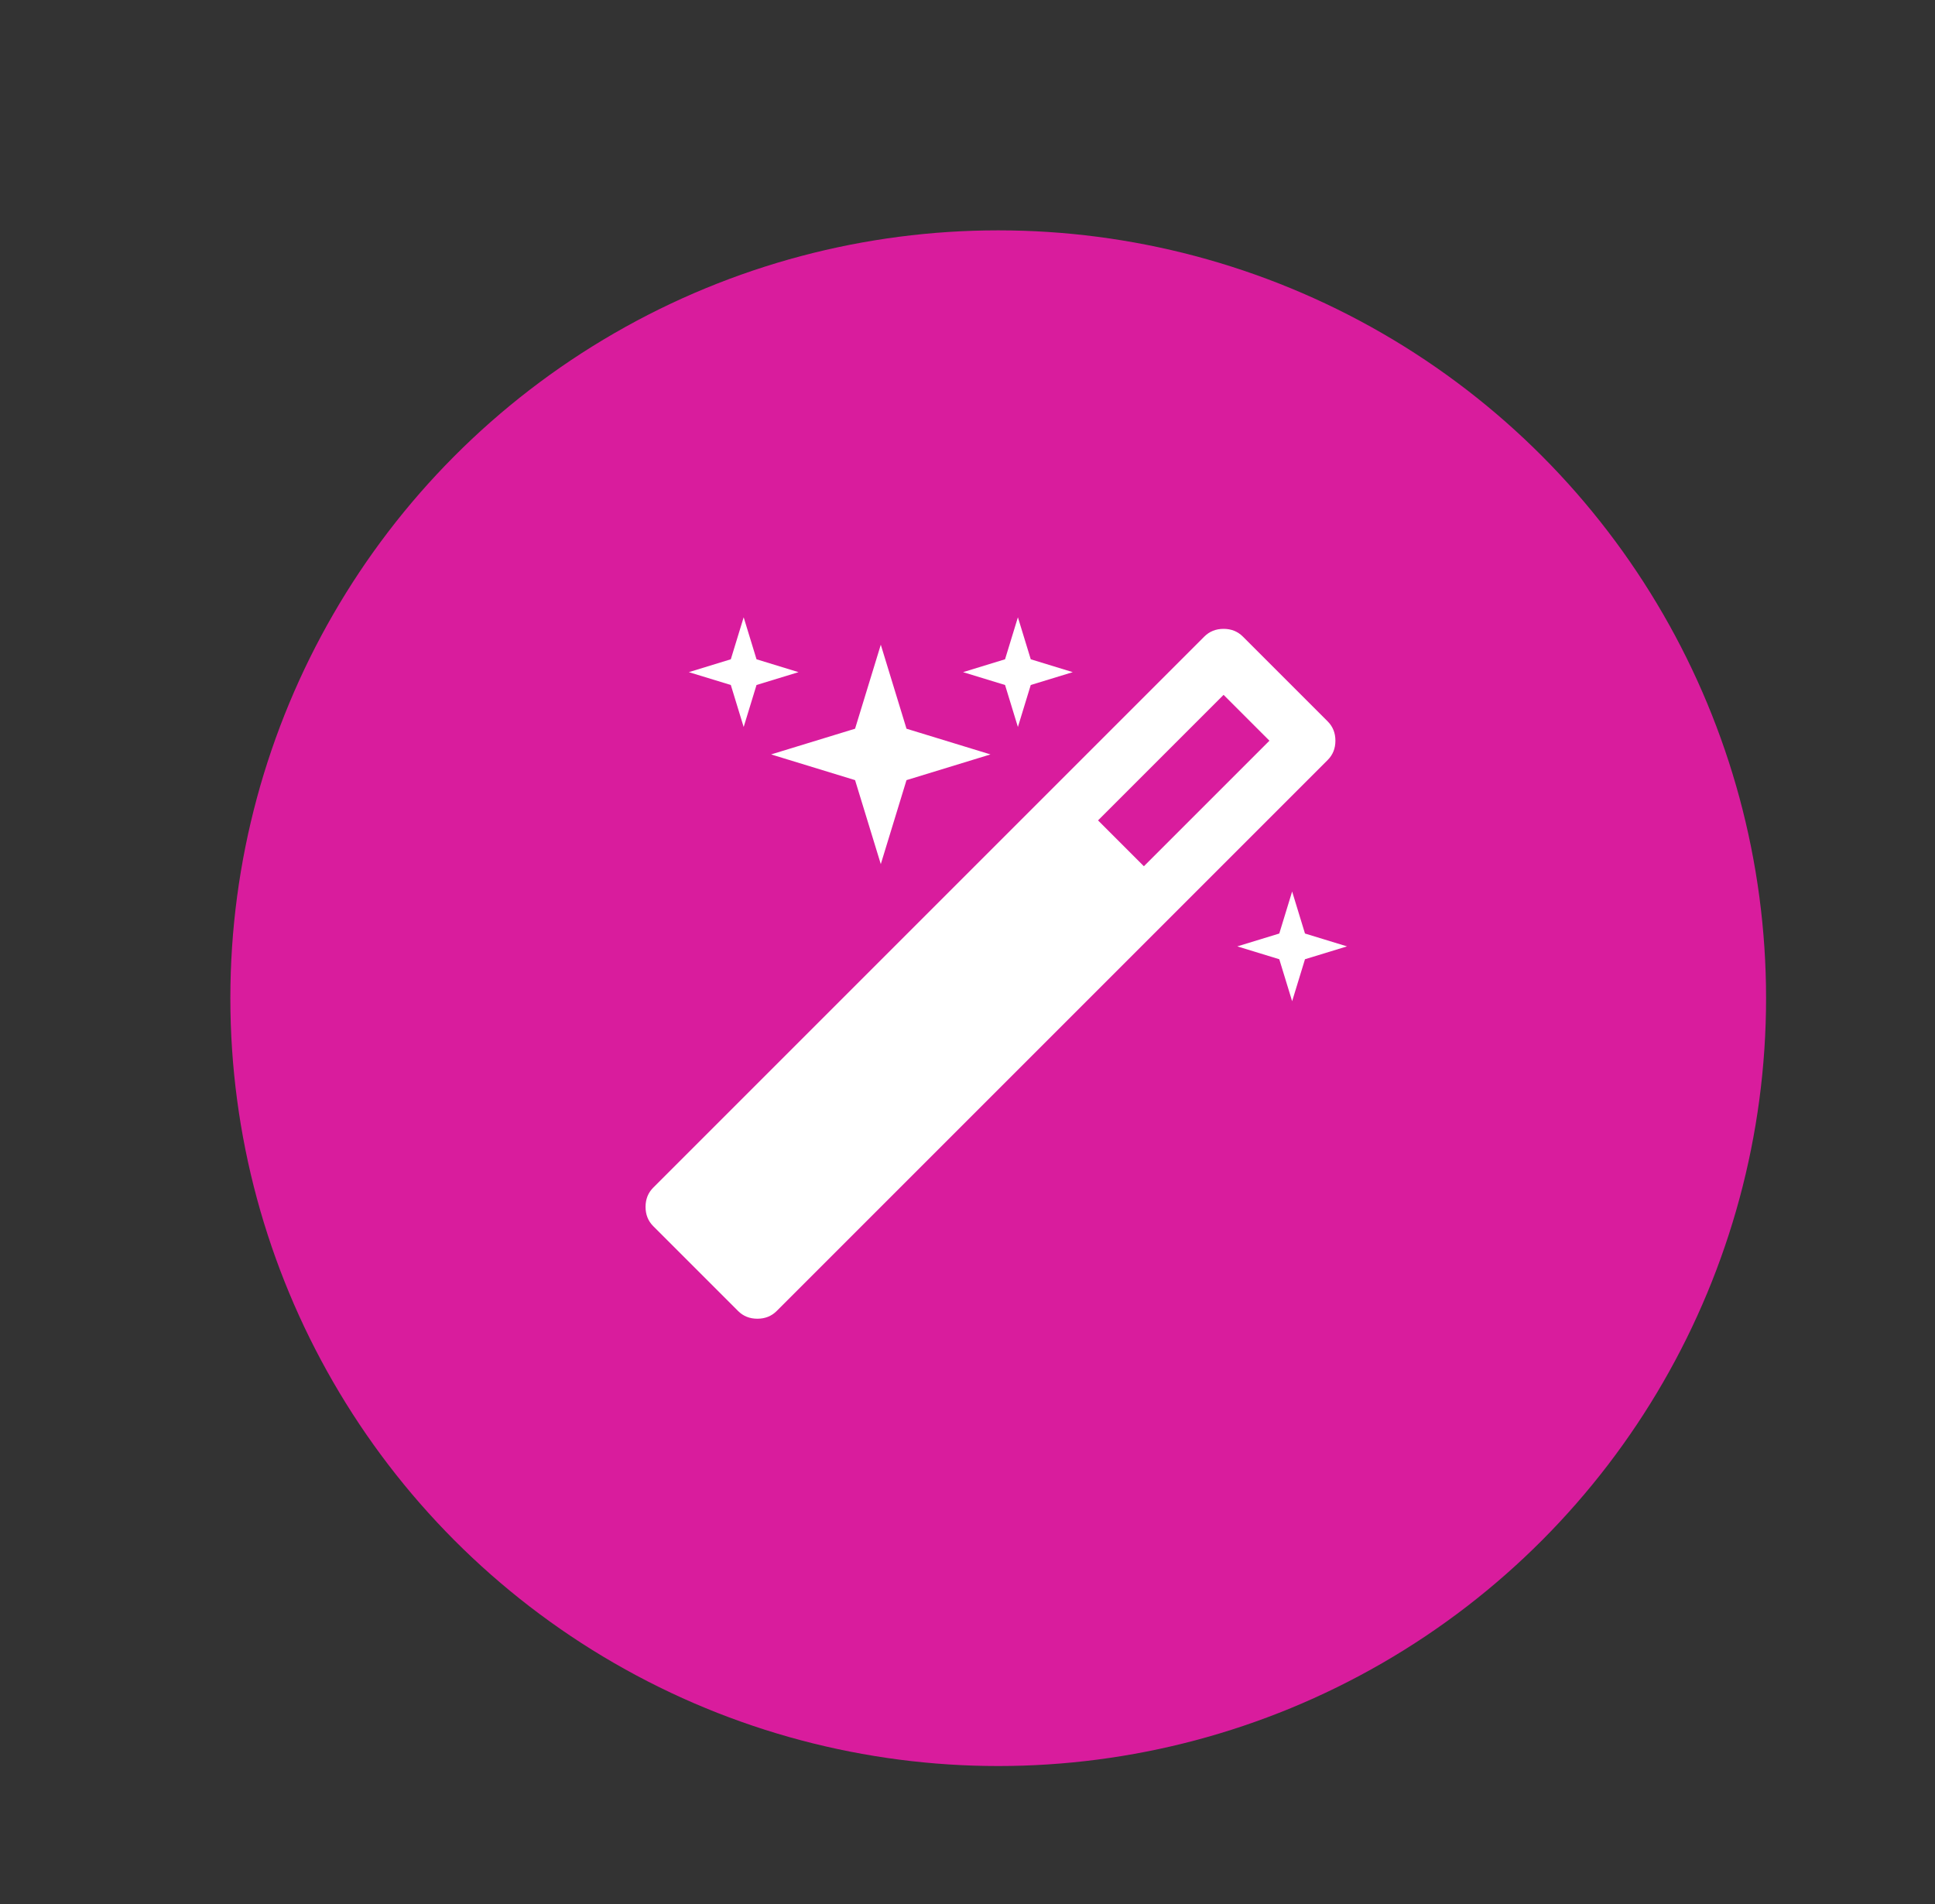
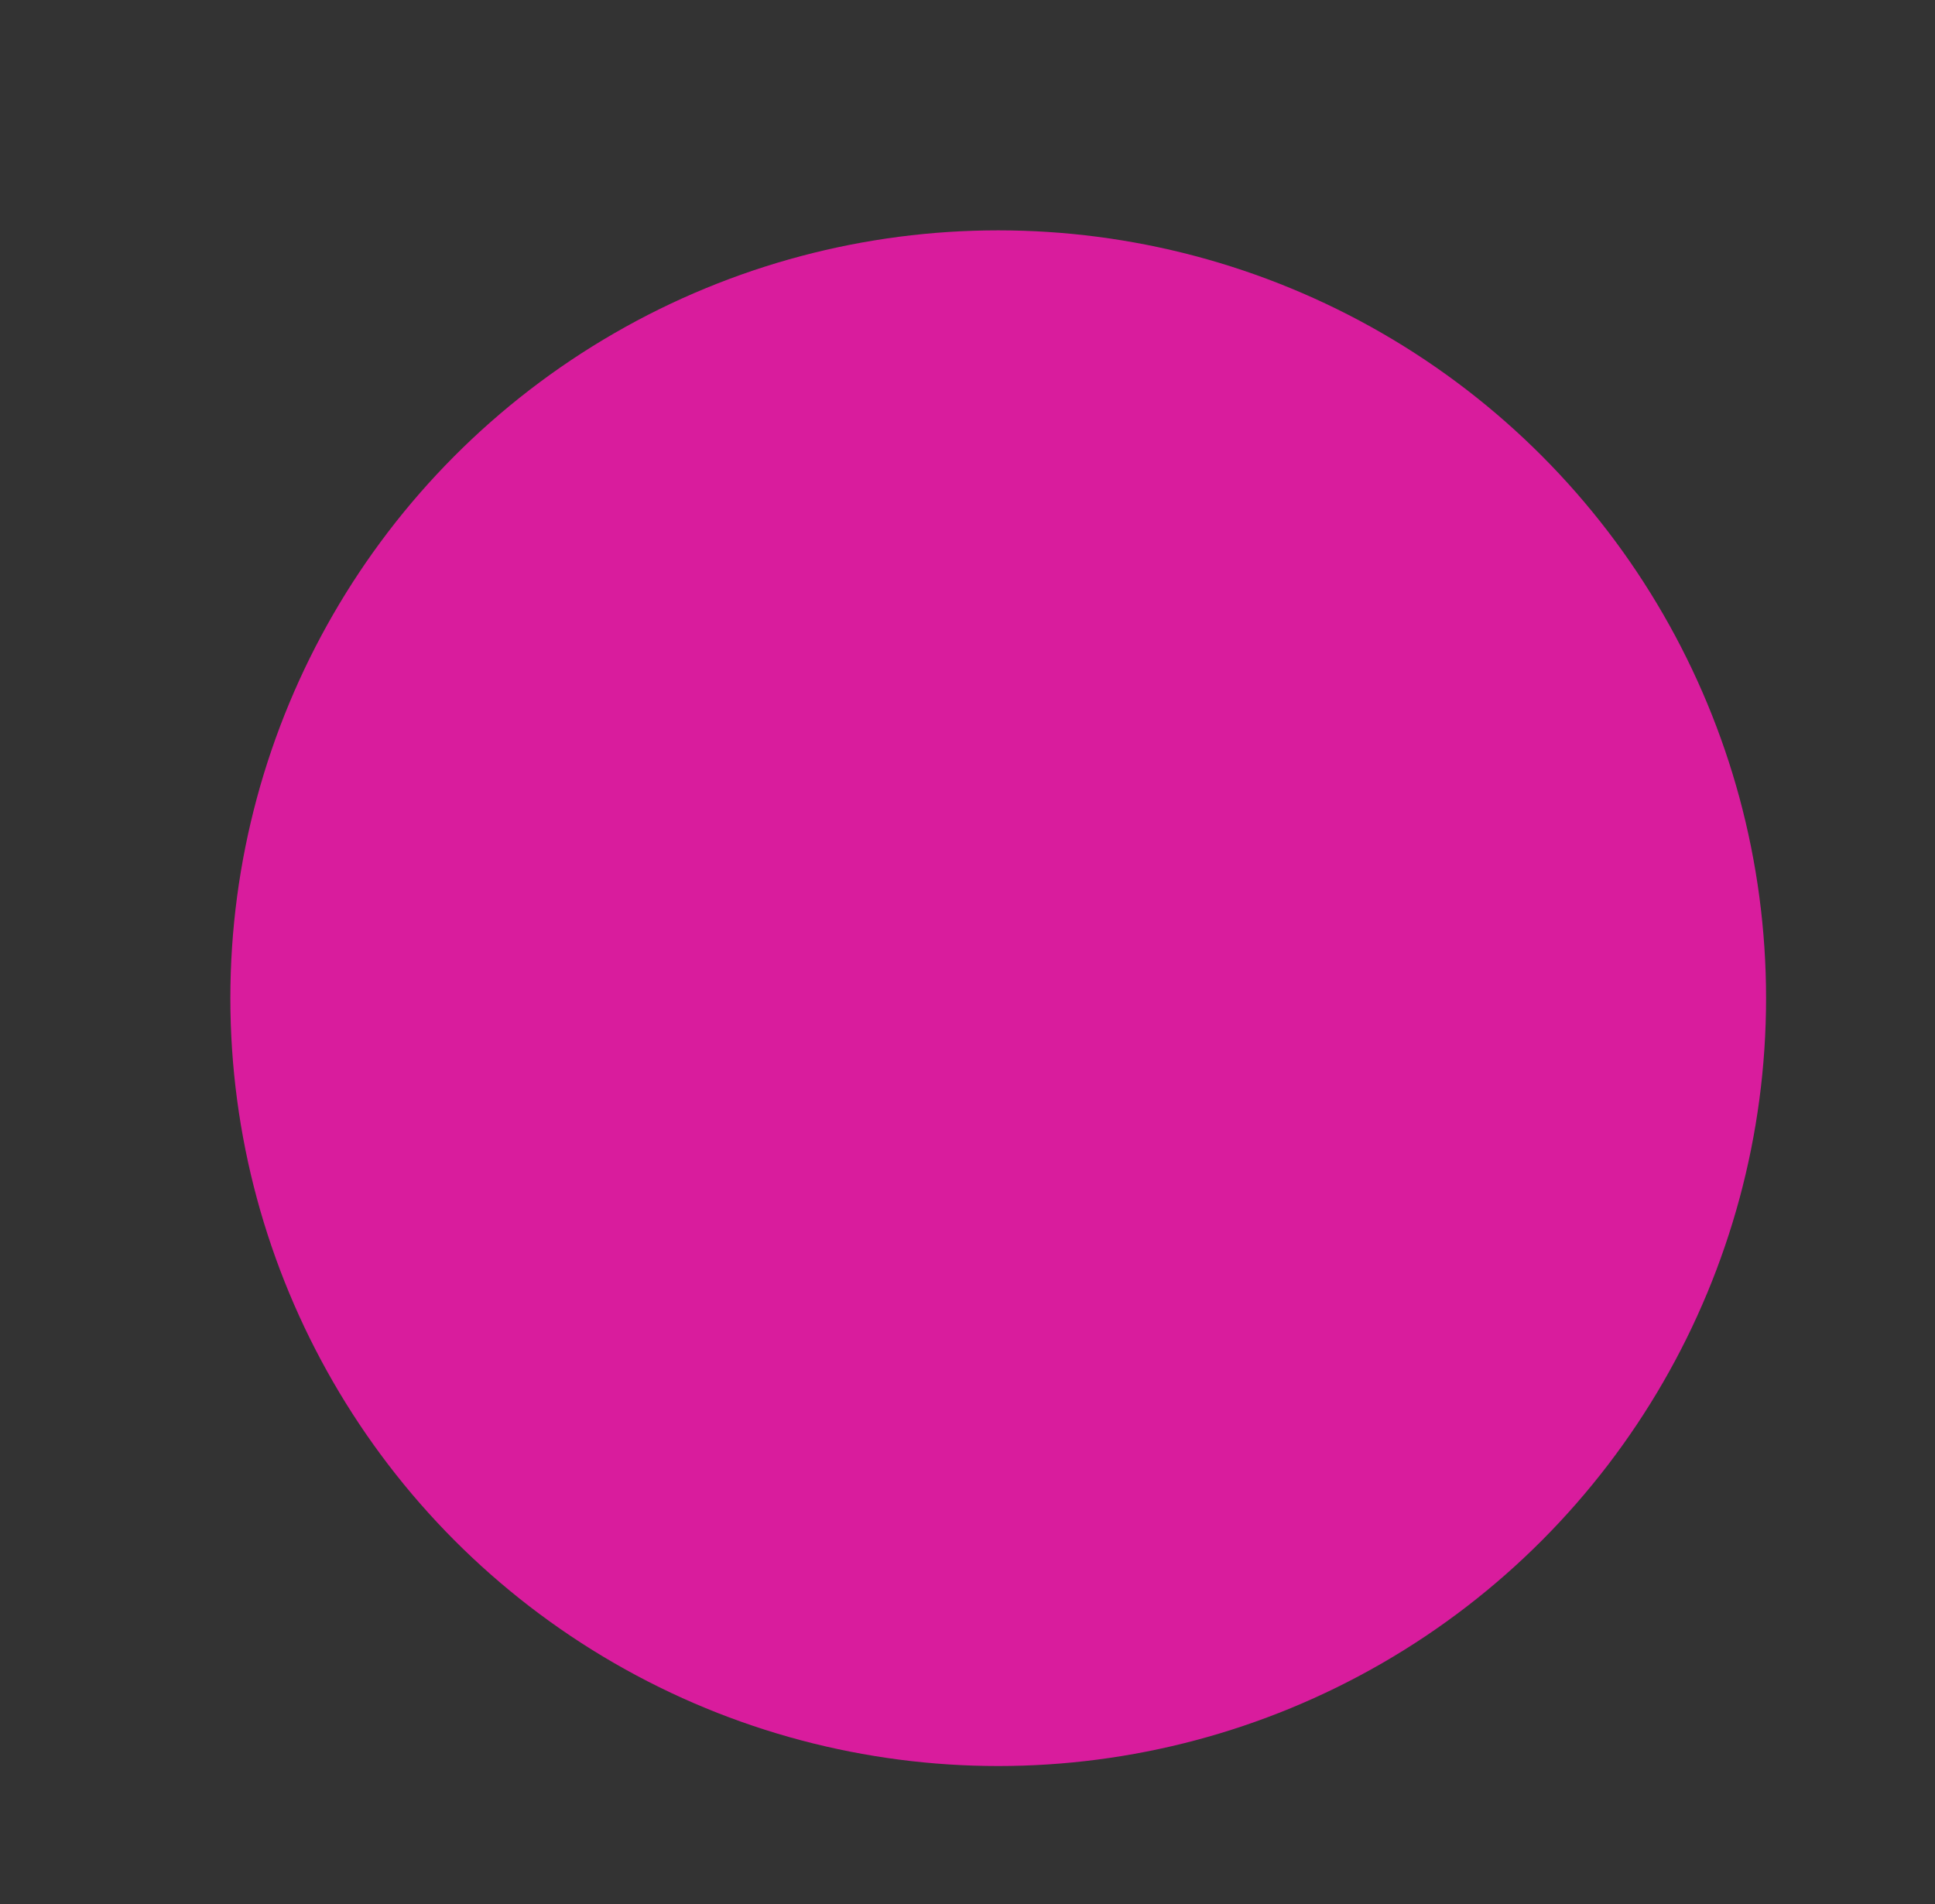
<svg xmlns="http://www.w3.org/2000/svg" width="126" height="124" viewBox="0 0 126 124" fill="none">
  <rect x="0" y="0" width="126" height="124" fill="#333333" stroke="none" />
  <circle cx="65" cy="65" r="50" fill="#D91C9D" />
-   <path d="M74.485 56.408L82.661 48.233L79.675 45.247L71.5 53.422L74.485 56.408ZM86.455 46.977C86.79 47.312 86.957 47.73 86.957 48.233C86.957 48.735 86.79 49.154 86.455 49.488L50.574 85.37C50.239 85.705 49.82 85.872 49.318 85.872C48.816 85.872 48.397 85.705 48.062 85.37L42.538 79.846C42.203 79.511 42.036 79.092 42.036 78.59C42.036 78.088 42.203 77.669 42.538 77.334L78.419 41.453C78.754 41.118 79.173 40.95 79.675 40.95C80.177 40.95 80.596 41.118 80.931 41.453L86.455 46.977ZM49.262 42.931L51.996 43.769L49.262 44.605L48.425 47.34L47.588 44.605L44.854 43.769L47.588 42.931L48.425 40.197L49.262 42.931ZM59.028 47.452L64.496 49.126L59.028 50.8L57.354 56.269L55.679 50.8L50.211 49.126L55.679 47.452L57.354 41.983L59.028 47.452ZM84.976 60.789L87.711 61.626L84.976 62.463L84.139 65.197L83.302 62.463L80.568 61.626L83.302 60.789L84.139 58.054L84.976 60.789ZM67.119 42.931L69.854 43.769L67.119 44.605L66.282 47.34L65.445 44.605L62.711 43.769L65.445 42.931L66.282 40.197L67.119 42.931Z" fill="white" />
</svg>